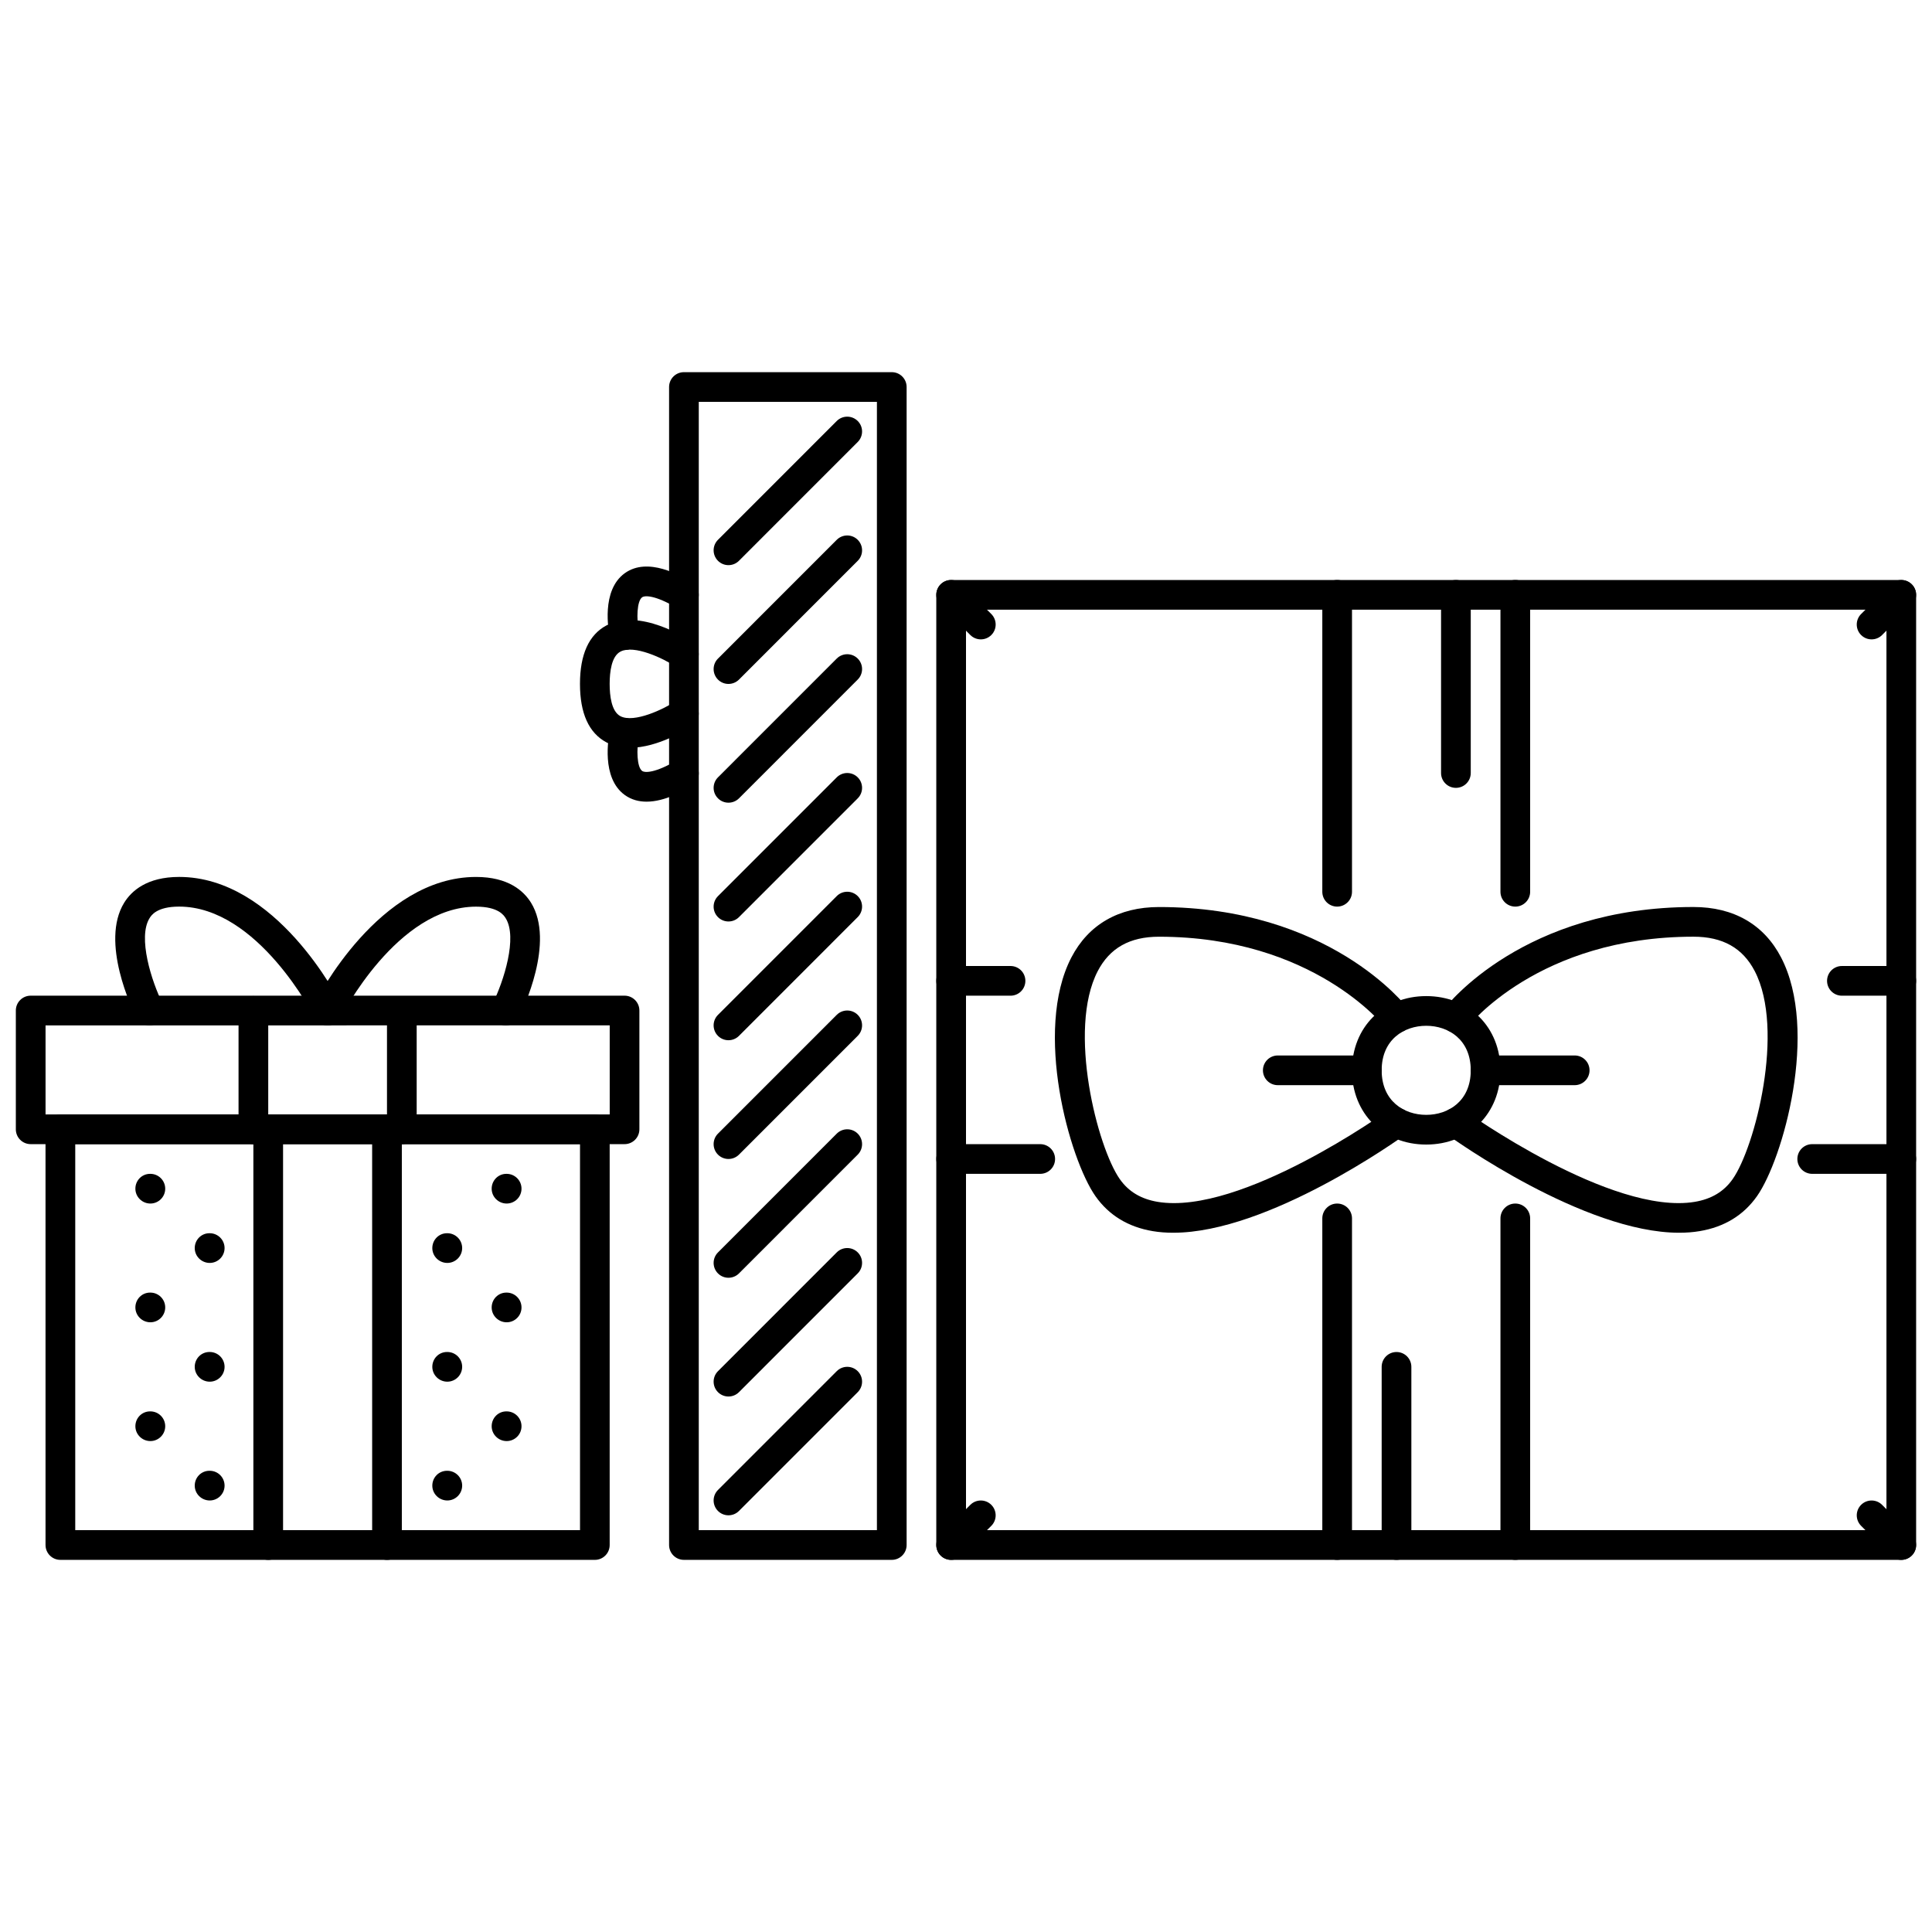
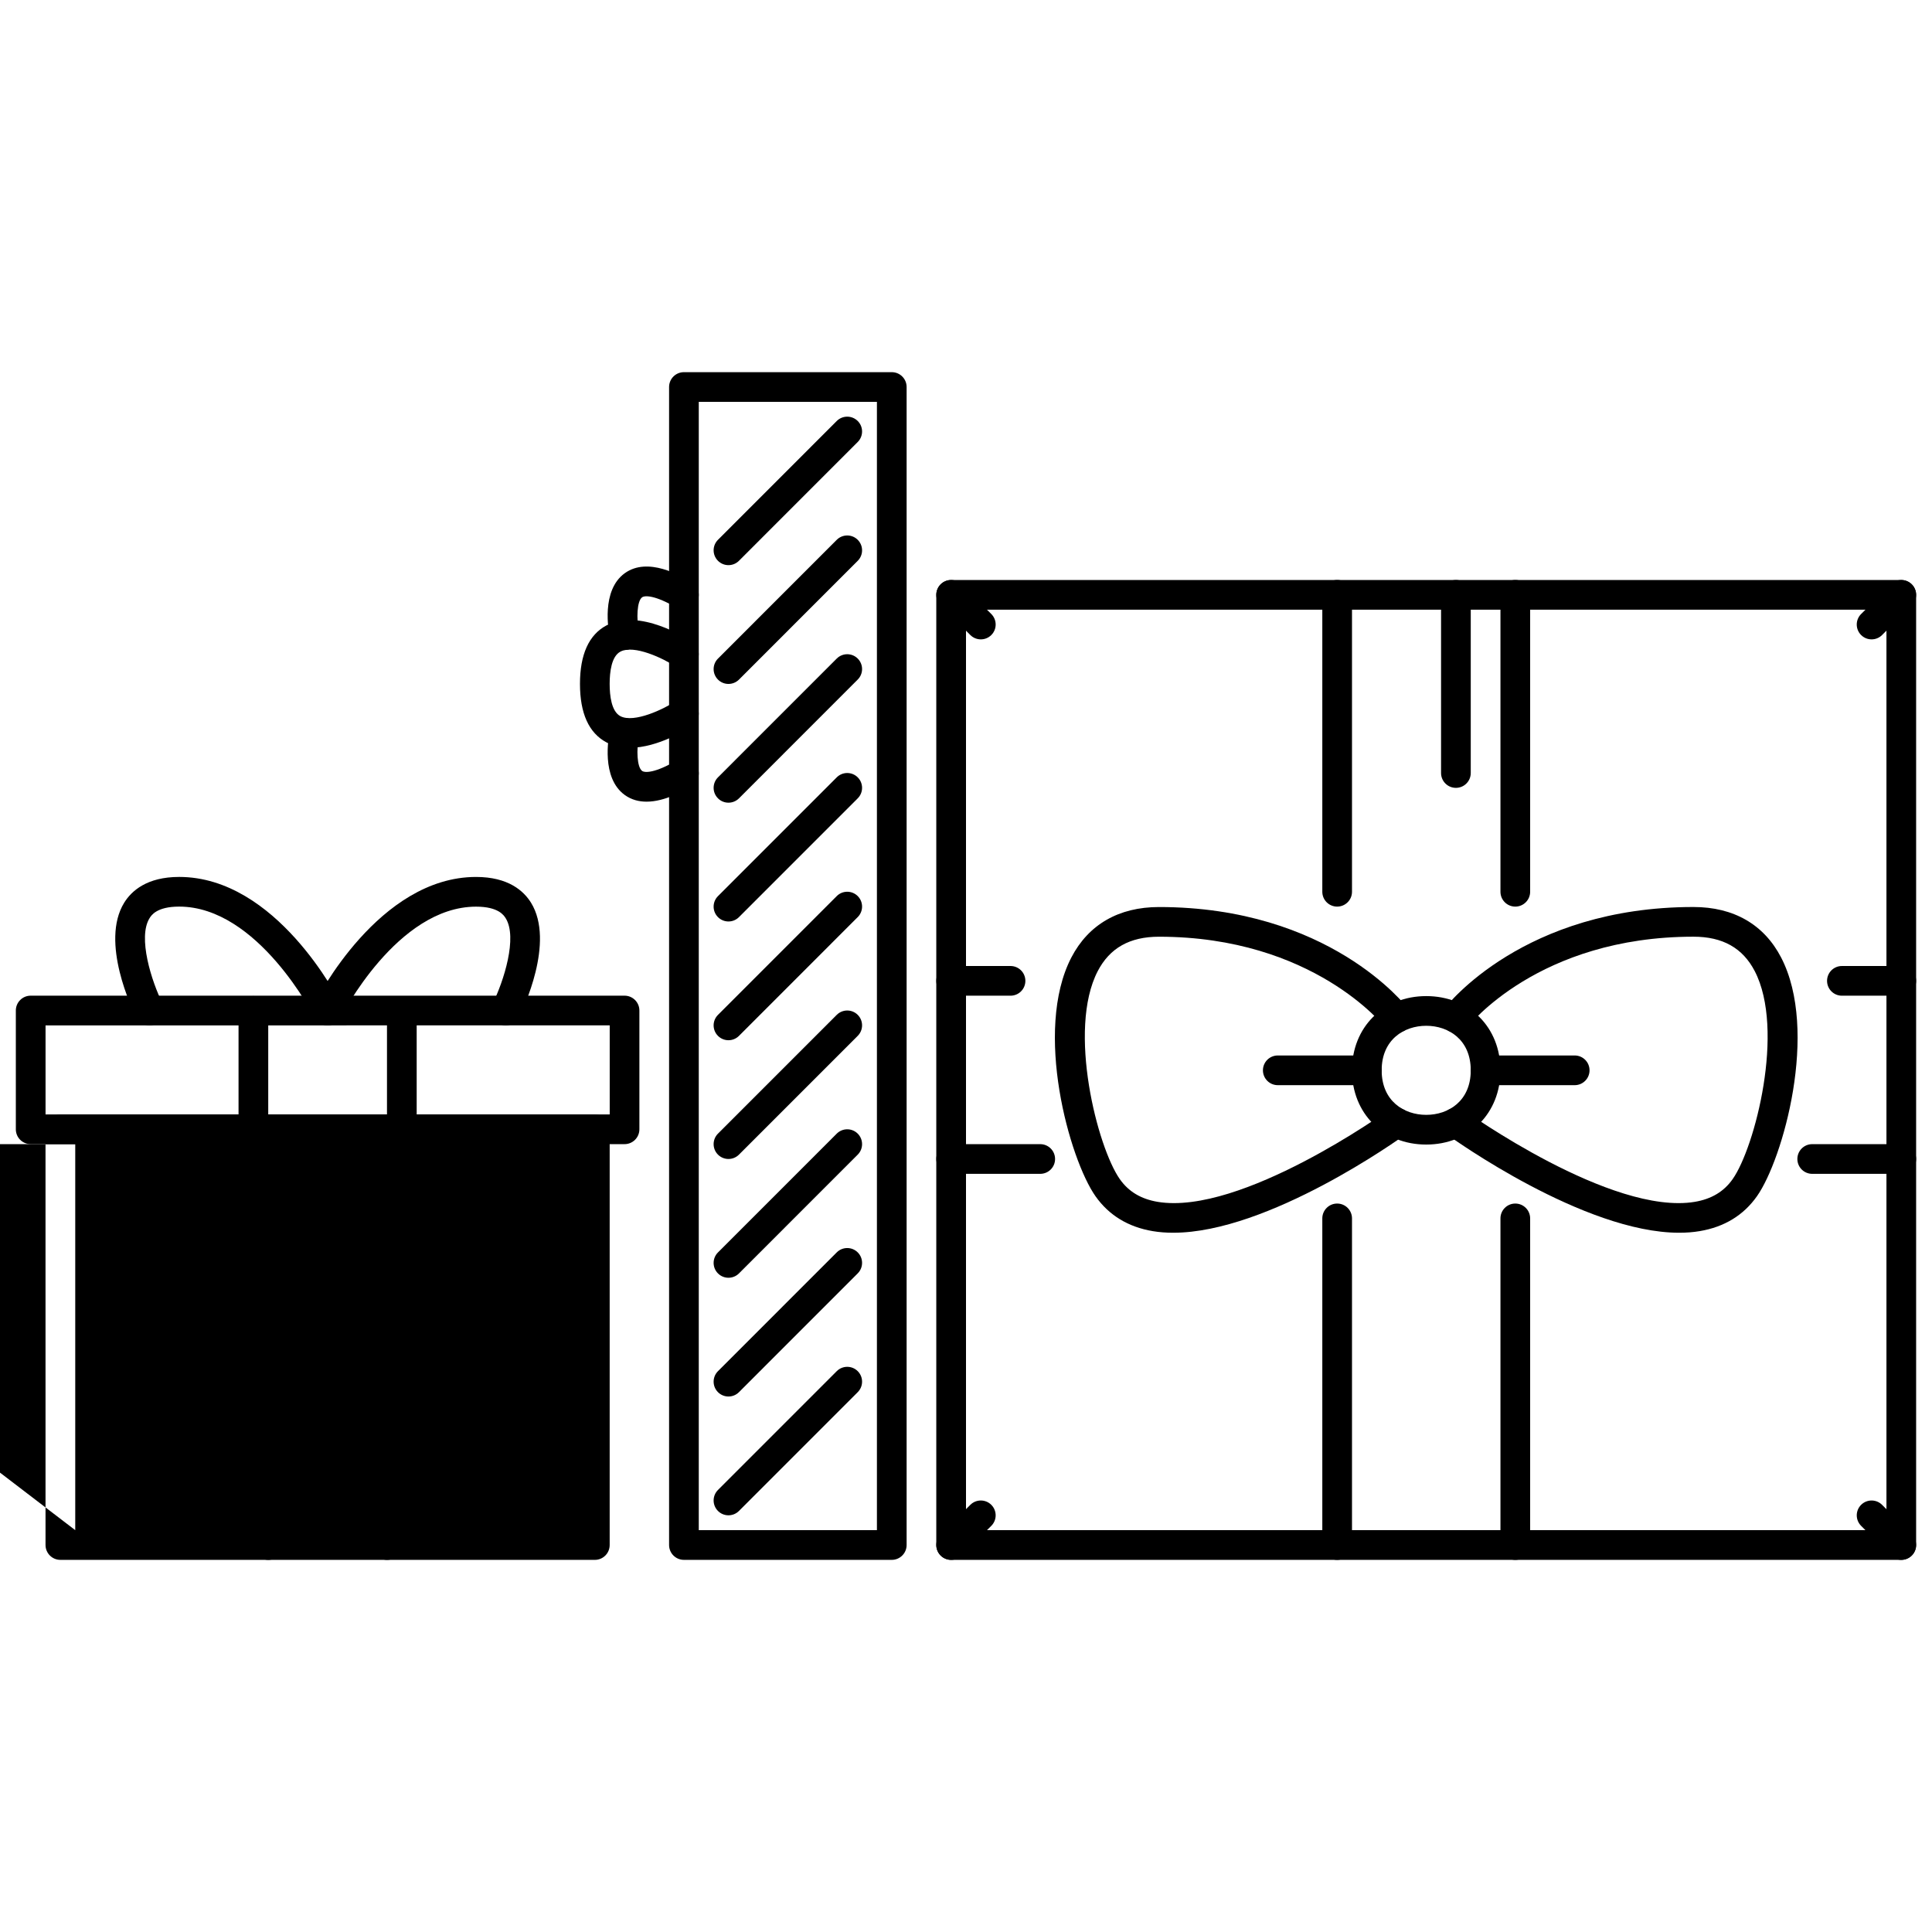
<svg xmlns="http://www.w3.org/2000/svg" width="800px" height="800px" version="1.1" viewBox="144 144 512 512">
  <defs>
    <clipPath id="f">
      <path d="m392 297h259.9v261h-259.9z" />
    </clipPath>
    <clipPath id="e">
      <path d="m148.09 407h165.91v41h-165.91z" />
    </clipPath>
    <clipPath id="d">
      <path d="m628 400h23.902v8h-23.902z" />
    </clipPath>
    <clipPath id="c">
      <path d="m620 447h31.902v9h-31.902z" />
    </clipPath>
    <clipPath id="b">
      <path d="m636 297h15.902v17h-15.902z" />
    </clipPath>
    <clipPath id="a">
      <path d="m636 541h15.902v17h-15.902z" />
    </clipPath>
  </defs>
  <path d="m183.85 525.9c-2.176 0-3.973-1.758-3.973-3.934 0-2.172 1.723-3.934 3.887-3.934h0.086c2.168 0 3.934 1.762 3.934 3.934s-1.77 3.934-3.934 3.934z" />
  <path d="m183.85 462.95c-2.176 0-3.973-1.758-3.973-3.934 0-2.172 1.723-3.934 3.887-3.934h0.086c2.168 0 3.934 1.762 3.934 3.934 0 2.176-1.77 3.934-3.934 3.934z" />
  <path d="m183.85 494.42c-2.176 0-3.973-1.758-3.973-3.934 0-2.172 1.723-3.934 3.887-3.934h0.086c2.168 0 3.934 1.762 3.934 3.934 0 2.176-1.77 3.934-3.934 3.934z" />
  <path d="m199.58 510.16c-2.176 0-3.973-1.762-3.973-3.934 0-2.176 1.723-3.934 3.887-3.934h0.086c2.168 0 3.934 1.758 3.934 3.934 0.004 2.172-1.766 3.934-3.934 3.934z" />
  <path d="m199.58 541.64c-2.176 0-3.973-1.762-3.973-3.934 0-2.176 1.723-3.934 3.887-3.934h0.086c2.168 0 3.934 1.758 3.934 3.934 0.004 2.172-1.766 3.934-3.934 3.934z" />
  <path d="m199.58 478.69c-2.176 0-3.973-1.762-3.973-3.934 0-2.176 1.723-3.938 3.887-3.938h0.086c2.168 0 3.934 1.762 3.934 3.938 0.004 2.172-1.766 3.934-3.934 3.934z" />
  <path d="m262.54 510.16c-2.176 0-3.973-1.762-3.973-3.934 0-2.176 1.723-3.934 3.891-3.934h0.086c2.168 0 3.934 1.758 3.934 3.934-0.004 2.172-1.773 3.934-3.938 3.934z" />
  <path d="m278.27 525.9c-2.176 0-3.973-1.758-3.973-3.934 0-2.172 1.723-3.934 3.887-3.934h0.086c2.168 0 3.934 1.762 3.934 3.934 0.004 2.172-1.766 3.934-3.934 3.934z" />
  <path d="m262.54 541.64c-2.176 0-3.973-1.762-3.973-3.934 0-2.176 1.723-3.934 3.891-3.934h0.086c2.168 0 3.934 1.758 3.934 3.934-0.004 2.172-1.773 3.934-3.938 3.934z" />
-   <path d="m278.27 462.95c-2.176 0-3.973-1.758-3.973-3.934 0-2.172 1.723-3.934 3.887-3.934h0.086c2.168 0 3.934 1.762 3.934 3.934 0.004 2.176-1.766 3.934-3.934 3.934z" />
-   <path d="m262.54 478.69c-2.176 0-3.973-1.762-3.973-3.934 0-2.176 1.723-3.938 3.891-3.938h0.086c2.168 0 3.934 1.762 3.934 3.938-0.004 2.172-1.773 3.934-3.938 3.934z" />
  <path d="m278.27 494.42c-2.176 0-3.973-1.758-3.973-3.934 0-2.172 1.723-3.934 3.887-3.934h0.086c2.168 0 3.934 1.762 3.934 3.934 0.004 2.176-1.766 3.934-3.934 3.934z" />
  <path d="m380.33 557.38h-55.082c-2.176 0-3.934-1.762-3.934-3.938v-306.88c0-2.176 1.758-3.934 3.934-3.934h55.082c2.176 0 3.934 1.758 3.934 3.934v306.88c0 2.176-1.762 3.938-3.934 3.938zm-51.148-7.871h47.211v-299.01h-47.211z" />
  <g clip-path="url(#f)">
    <path d="m647.86 557.38h-251.8c-2.176 0-3.934-1.762-3.934-3.938v-251.8c0-2.176 1.758-3.934 3.934-3.934h251.8c2.176 0 3.934 1.758 3.934 3.934v251.8c0 2.176-1.758 3.938-3.934 3.938zm-247.86-7.871h243.93v-243.93h-243.93z" />
  </g>
-   <path d="m301.64 557.38h-141.64c-2.176 0-3.934-1.762-3.934-3.938l-0.004-110.16c0-2.172 1.762-3.934 3.934-3.934h141.64c2.176 0 3.934 1.762 3.934 3.934v110.16c0.004 2.18-1.758 3.941-3.93 3.941zm-137.7-7.871h133.77v-102.29h-133.77z" />
+   <path d="m301.64 557.38h-141.64c-2.176 0-3.934-1.762-3.934-3.938l-0.004-110.16c0-2.172 1.762-3.934 3.934-3.934h141.64c2.176 0 3.934 1.762 3.934 3.934v110.16c0.004 2.18-1.758 3.941-3.93 3.941zm-137.7-7.871v-102.29h-133.77z" />
  <g clip-path="url(#e)">
    <path d="m309.51 447.21h-157.38c-2.176 0-3.934-1.762-3.934-3.938v-31.473c0-2.172 1.758-3.934 3.934-3.934h157.38c2.176 0 3.934 1.762 3.934 3.934v31.473c0 2.176-1.758 3.938-3.934 3.938zm-153.44-7.871h149.51v-23.605l-149.51 0.004z" />
  </g>
  <path d="m337.05 545.57c-1.004 0-2.012-0.383-2.781-1.152-1.535-1.535-1.535-4.027 0-5.562l31.477-31.484c1.535-1.535 4.027-1.535 5.562 0 1.535 1.535 1.535 4.027 0 5.562l-31.473 31.48c-0.77 0.77-1.777 1.156-2.785 1.156z" />
  <path d="m337.05 514.09c-1.004 0-2.012-0.383-2.781-1.152-1.535-1.535-1.535-4.027 0-5.562l31.477-31.48c1.535-1.535 4.027-1.535 5.562 0 1.535 1.535 1.535 4.027 0 5.562l-31.473 31.48c-0.77 0.77-1.777 1.152-2.785 1.152z" />
  <path d="m337.05 482.62c-1.004 0-2.012-0.383-2.781-1.152-1.535-1.535-1.535-4.027 0-5.562l31.477-31.48c1.535-1.535 4.027-1.535 5.562 0 1.535 1.535 1.535 4.027 0 5.562l-31.473 31.48c-0.77 0.766-1.777 1.152-2.785 1.152z" />
  <path d="m337.05 451.14c-1.004 0-2.012-0.383-2.781-1.152-1.535-1.535-1.535-4.027 0-5.562l31.477-31.48c1.535-1.535 4.027-1.535 5.562 0 1.535 1.535 1.535 4.027 0 5.562l-31.473 31.48c-0.77 0.77-1.777 1.152-2.785 1.152z" />
  <path d="m337.05 419.67c-1.004 0-2.012-0.383-2.781-1.152-1.535-1.535-1.535-4.027 0-5.562l31.477-31.484c1.535-1.535 4.027-1.535 5.562 0 1.535 1.535 1.535 4.027 0 5.562l-31.473 31.484c-0.77 0.766-1.777 1.152-2.785 1.152z" />
  <path d="m337.05 388.2c-1.004 0-2.012-0.383-2.781-1.152-1.535-1.535-1.535-4.027 0-5.562l31.477-31.48c1.535-1.535 4.027-1.535 5.562 0 1.535 1.535 1.535 4.027 0 5.562l-31.473 31.48c-0.77 0.77-1.777 1.152-2.785 1.152z" />
  <path d="m337.05 356.72c-1.004 0-2.012-0.383-2.781-1.152-1.535-1.535-1.535-4.027 0-5.562l31.477-31.48c1.535-1.535 4.027-1.535 5.562 0 1.535 1.535 1.535 4.027 0 5.562l-31.473 31.484c-0.77 0.766-1.777 1.148-2.785 1.148z" />
  <path d="m337.05 325.25c-1.004 0-2.012-0.383-2.781-1.152-1.535-1.535-1.535-4.027 0-5.562l31.477-31.48c1.535-1.535 4.027-1.535 5.562 0 1.535 1.535 1.535 4.027 0 5.562l-31.473 31.484c-0.77 0.762-1.777 1.148-2.785 1.148z" />
  <path d="m337.05 293.77c-1.004 0-2.012-0.383-2.781-1.152-1.535-1.535-1.535-4.027 0-5.562l31.477-31.484c1.535-1.535 4.027-1.535 5.562 0 1.535 1.535 1.535 4.027 0 5.562l-31.473 31.48c-0.77 0.773-1.777 1.156-2.785 1.156z" />
  <path d="m498.36 557.38c-2.172 0-3.934-1.762-3.934-3.938v-86.555c0-2.172 1.762-3.934 3.934-3.934 2.176 0 3.934 1.762 3.934 3.934v86.555c0.004 2.176-1.758 3.938-3.934 3.938z" />
  <path d="m545.57 557.38c-2.176 0-3.934-1.762-3.934-3.938v-86.555c0-2.172 1.758-3.934 3.934-3.934 2.176 0 3.934 1.762 3.934 3.934v86.555c0 2.176-1.762 3.938-3.934 3.938z" />
  <path d="m498.36 384.26c-2.172 0-3.934-1.758-3.934-3.934v-78.688c0-2.176 1.762-3.934 3.934-3.934 2.176 0 3.934 1.758 3.934 3.934v78.688c0.004 2.172-1.758 3.934-3.934 3.934z" />
  <path d="m545.57 384.26c-2.176 0-3.934-1.758-3.934-3.934v-78.688c0-2.176 1.758-3.934 3.934-3.934 2.176 0 3.934 1.758 3.934 3.934v78.688c0 2.172-1.762 3.934-3.934 3.934z" />
  <path d="m411.8 407.87h-15.738c-2.176 0-3.934-1.758-3.934-3.934 0-2.172 1.758-3.934 3.934-3.934h15.738c2.176 0 3.934 1.762 3.934 3.934 0 2.176-1.758 3.934-3.934 3.934z" />
  <path d="m419.67 455.08h-23.605c-2.176 0-3.934-1.762-3.934-3.934 0-2.176 1.758-3.934 3.934-3.934h23.605c2.176 0 3.934 1.758 3.934 3.934 0.004 2.176-1.758 3.934-3.934 3.934z" />
  <g clip-path="url(#d)">
    <path d="m647.86 407.87h-15.738c-2.176 0-3.934-1.758-3.934-3.934 0-2.172 1.758-3.934 3.934-3.934h15.738c2.176 0 3.934 1.762 3.934 3.934 0 2.176-1.758 3.934-3.934 3.934z" />
  </g>
  <g clip-path="url(#c)">
    <path d="m647.86 455.08h-23.605c-2.176 0-3.934-1.762-3.934-3.934 0-2.176 1.758-3.934 3.934-3.934h23.605c2.176 0 3.934 1.758 3.934 3.934s-1.758 3.934-3.934 3.934z" />
  </g>
  <path d="m521.96 447.32c-11.395 0-19.672-8.27-19.672-19.672 0-11.406 8.277-19.672 19.68-19.672 11.395 0 19.664 8.27 19.664 19.672 0.004 11.402-8.273 19.672-19.672 19.672zm0.008-31.477c-5.879 0-11.812 3.652-11.812 11.805 0 8.152 5.926 11.801 11.805 11.801 5.879 0 11.805-3.648 11.805-11.801 0-8.152-5.922-11.805-11.797-11.805z" />
  <path d="m589 470.69c-25.219 0-59.906-24.867-61.473-25.996-1.762-1.277-2.16-3.734-0.883-5.496 1.27-1.766 3.734-2.152 5.496-0.883 0.383 0.285 38.914 27.855 60.988 24.188 4.426-0.746 7.715-2.711 10.043-6.023 5.918-8.402 13.93-39.547 5.856-55.117-3.188-6.144-8.5-9.129-16.238-9.129h-0.008c-41.109 0.008-59.637 23.695-59.82 23.926-1.324 1.738-3.805 2.059-5.512 0.746-1.73-1.312-2.066-3.789-0.746-5.512 0.84-1.105 21.117-27.02 66.078-27.027h0.008c10.648 0 18.68 4.625 23.223 13.375 10.074 19.418 0.5 53.477-6.402 63.273-3.559 5.051-8.668 8.16-15.191 9.25-1.742 0.297-3.559 0.426-5.418 0.426z" />
  <path d="m454.93 470.69c-1.859 0-3.672-0.129-5.418-0.422-6.523-1.09-11.633-4.203-15.191-9.25-6.898-9.797-16.465-43.855-6.402-63.273 4.543-8.746 12.57-13.371 23.223-13.371h0.008c44.961 0.008 65.242 25.918 66.078 27.023 1.316 1.723 0.984 4.184-0.738 5.504-1.723 1.301-4.188 0.992-5.508-0.723-0.184-0.246-18.949-23.93-59.832-23.938h-0.008c-7.738 0-13.047 2.984-16.238 9.129-8.074 15.574-0.062 46.711 5.856 55.113 2.328 3.312 5.617 5.277 10.043 6.023 22.102 3.648 60.598-23.906 60.984-24.188 1.758-1.277 4.219-0.883 5.492 0.883 1.277 1.762 0.875 4.219-0.883 5.496-1.566 1.129-36.254 25.992-61.465 25.992z" />
  <path d="m561.31 431.58h-23.605c-2.176 0-3.934-1.762-3.934-3.934 0-2.176 1.758-3.934 3.934-3.934h23.605c2.176 0 3.934 1.758 3.934 3.934 0 2.172-1.762 3.934-3.934 3.934z" />
  <path d="m506.23 431.58h-23.605c-2.176 0-3.934-1.762-3.934-3.934 0-2.176 1.758-3.934 3.934-3.934h23.605c2.176 0 3.934 1.758 3.934 3.934 0 2.172-1.762 3.934-3.934 3.934z" />
  <path d="m310.91 342.17c-2.152 0-4.281-0.41-6.219-1.449-4.641-2.481-6.992-7.691-6.992-15.48 0-7.793 2.352-13 6.992-15.484 8.73-4.68 21.324 3.398 22.73 4.336 1.805 1.203 2.289 3.641 1.09 5.449-1.199 1.805-3.637 2.293-5.449 1.102-3.211-2.129-11.035-5.891-14.66-3.949-2.344 1.254-2.836 5.34-2.836 8.547 0 3.203 0.492 7.289 2.836 8.547 3.648 1.918 11.582-1.91 14.652-3.953 1.789-1.203 4.242-0.723 5.457 1.09 1.207 1.809 0.715 4.25-1.09 5.457-1.09 0.73-8.957 5.789-16.512 5.789z" />
  <path d="m309.5 316.26c-1.812 0-3.441-1.258-3.84-3.102-0.445-2.086-2.367-12.715 3.902-17.246 6.164-4.438 14.832 0.656 17.672 2.332 1.875 1.102 2.504 3.512 1.398 5.387-1.105 1.875-3.527 2.492-5.379 1.398-5.609-3.289-8.336-3.273-9.082-2.742-1.375 0.988-1.559 5.688-0.812 9.223 0.445 2.125-0.906 4.215-3.027 4.664-0.277 0.059-0.555 0.086-0.832 0.086z" />
  <path d="m315.34 356.45c-2.004 0-3.996-0.488-5.777-1.773-6.269-4.535-4.348-15.16-3.902-17.246 0.461-2.125 2.582-3.473 4.672-3.012 2.121 0.449 3.473 2.539 3.027 4.664-0.746 3.535-0.562 8.23 0.812 9.223 0.746 0.531 3.488 0.547 9.082-2.738 1.844-1.094 4.273-0.484 5.387 1.402 1.098 1.871 0.469 4.285-1.406 5.383-2.019 1.184-6.984 4.098-11.895 4.098z" />
  <path d="m183.61 415.74c-1.445 0-2.828-0.801-3.519-2.176-1.008-2.008-9.621-19.914-3.176-30.344 1.93-3.113 6.016-6.824 14.562-6.824 25.742 0 42.18 32.273 42.863 33.648 0.969 1.945 0.184 4.305-1.758 5.277-1.922 0.965-4.305 0.184-5.277-1.754-0.145-0.301-14.953-29.309-35.824-29.309-5.957 0-7.394 2.324-7.859 3.09-3.141 5.074 0.484 16.613 3.512 22.699 0.969 1.934 0.176 4.305-1.77 5.269-0.562 0.281-1.164 0.422-1.754 0.422z" />
  <path d="m230.82 415.74c-0.594 0-1.191-0.141-1.762-0.414-1.945-0.969-2.727-3.336-1.758-5.277 0.684-1.375 17.121-33.648 42.863-33.648 8.547 0 12.633 3.711 14.562 6.824 6.445 10.43-2.168 28.34-3.176 30.344-0.969 1.945-3.34 2.727-5.269 1.762-1.945-0.969-2.734-3.336-1.766-5.269 3.027-6.086 6.656-17.625 3.512-22.699-0.469-0.766-1.906-3.09-7.859-3.09-20.93 0-35.68 29.008-35.824 29.301-0.695 1.367-2.086 2.168-3.523 2.168z" />
-   <path d="m514.09 557.38c-2.176 0-3.934-1.762-3.934-3.938v-47.211c0-2.176 1.758-3.934 3.934-3.934s3.934 1.758 3.934 3.934v47.211c0 2.176-1.758 3.938-3.934 3.938z" />
  <path d="m529.83 352.79c-2.176 0-3.934-1.758-3.934-3.934v-47.211c0-2.176 1.762-3.934 3.934-3.934 2.176 0 3.934 1.758 3.934 3.934v47.211c0 2.176-1.758 3.934-3.934 3.934z" />
  <path d="m403.93 313.44c-1.008 0-2.012-0.383-2.781-1.152l-7.867-7.867c-1.535-1.535-1.535-4.027 0-5.562s4.027-1.535 5.562 0l7.867 7.867c1.535 1.535 1.535 4.027 0 5.562-0.77 0.77-1.777 1.152-2.781 1.152z" />
  <g clip-path="url(#b)">
    <path d="m639.99 313.44c-1.004 0-2.012-0.383-2.781-1.152-1.535-1.535-1.535-4.027 0-5.562l7.867-7.867c1.535-1.535 4.027-1.535 5.562 0s1.535 4.027 0 5.562l-7.867 7.867c-0.766 0.77-1.773 1.152-2.781 1.152z" />
  </g>
  <g clip-path="url(#a)">
    <path d="m647.86 557.38c-1.004 0-2.012-0.383-2.781-1.152l-7.867-7.867c-1.535-1.535-1.535-4.027 0-5.562 1.535-1.535 4.027-1.535 5.562 0l7.867 7.867c1.535 1.535 1.535 4.027 0 5.562-0.77 0.766-1.773 1.152-2.781 1.152z" />
  </g>
  <path d="m396.06 557.38c-1.004 0-2.012-0.383-2.781-1.152-1.535-1.535-1.535-4.027 0-5.562l7.867-7.867c1.535-1.535 4.027-1.535 5.562 0 1.535 1.535 1.535 4.027 0 5.562l-7.867 7.867c-0.766 0.766-1.773 1.152-2.781 1.152z" />
  <path d="m215.08 557.38c-2.176 0-3.934-1.762-3.934-3.938v-110.16c0-2.172 1.758-3.934 3.934-3.934s3.934 1.762 3.934 3.934v110.16c0.004 2.18-1.758 3.941-3.934 3.941z" />
  <path d="m246.56 557.38c-2.176 0-3.934-1.762-3.934-3.938l-0.004-110.16c0-2.172 1.762-3.934 3.934-3.934 2.176 0 3.934 1.762 3.934 3.934v110.16c0.004 2.18-1.754 3.941-3.93 3.941z" />
  <path d="m211.15 447.21c-2.176 0-3.934-1.762-3.934-3.938v-31.367c0-2.172 1.758-3.934 3.934-3.934 2.176 0 3.934 1.762 3.934 3.934v31.367c0 2.176-1.758 3.938-3.934 3.938z" />
  <path d="m250.49 447.21c-2.176 0-3.934-1.762-3.934-3.938v-30.246c0-2.172 1.758-3.934 3.934-3.934 2.176 0 3.934 1.762 3.934 3.934v30.246c0 2.176-1.758 3.938-3.934 3.938z" />
</svg>